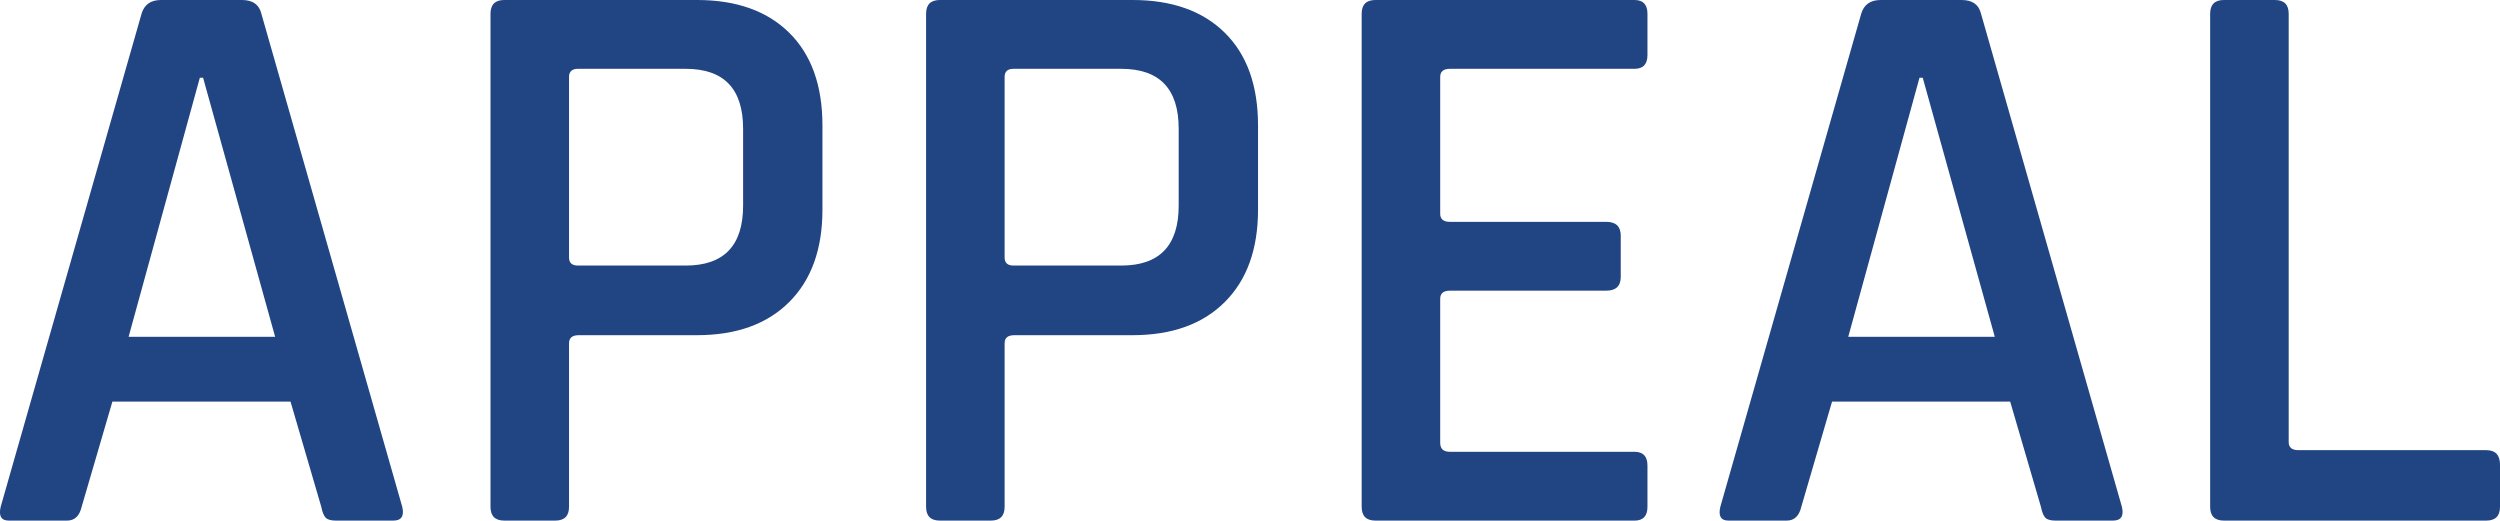
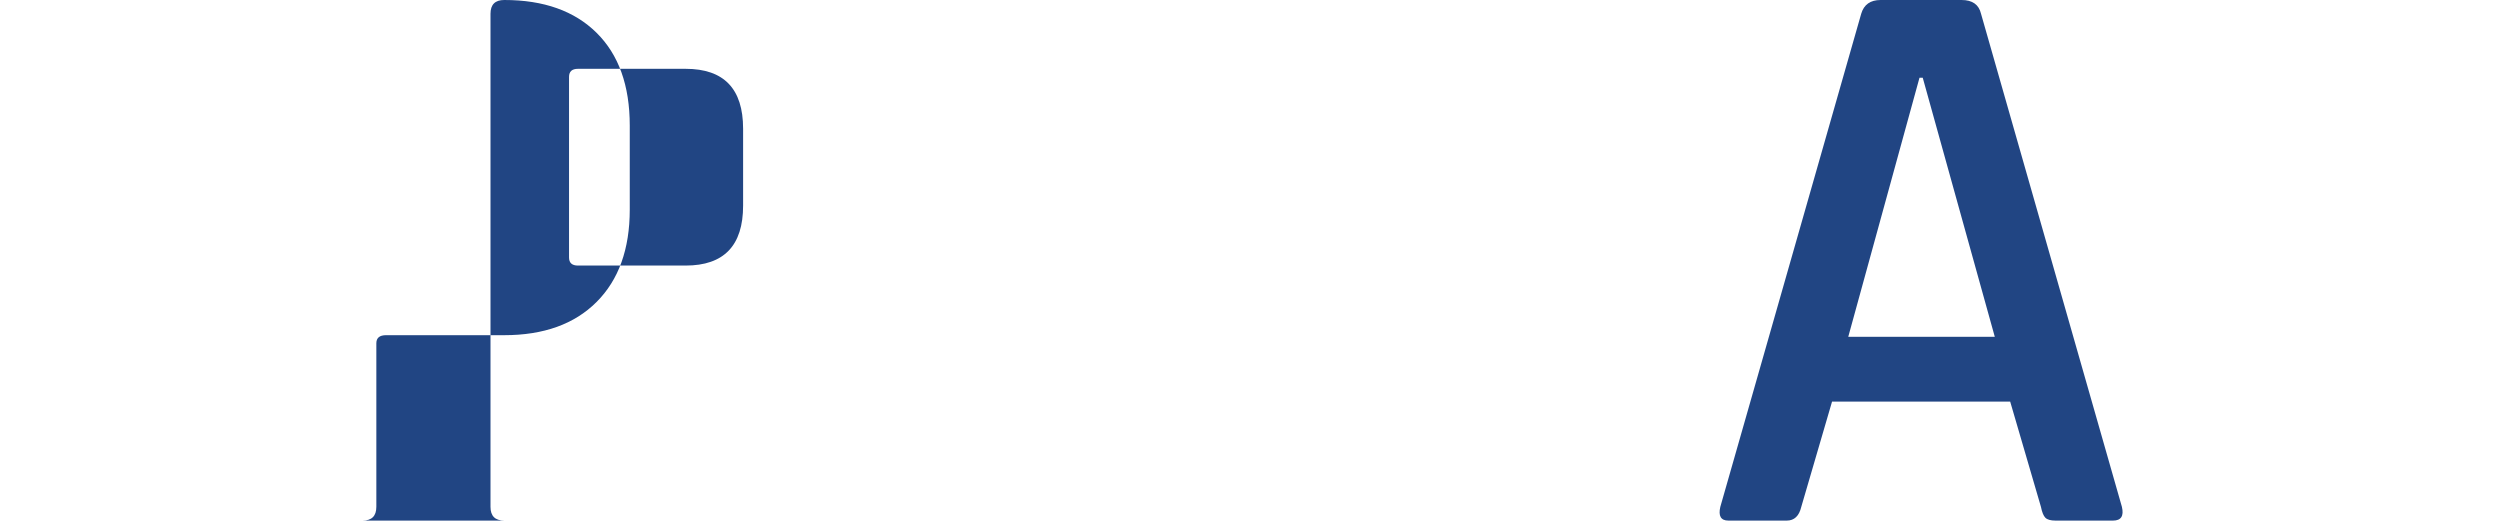
<svg xmlns="http://www.w3.org/2000/svg" id="_レイヤー_2" viewBox="0 0 185.27 38.58">
  <defs>
    <style>.cls-1{fill:#214583;}</style>
  </defs>
  <g id="_デザイン_">
-     <path class="cls-1" d="M4.97,38.58H.65c-.56,0-.76-.34-.6-1.02L10.49,1.02c.2-.68.68-1.02,1.44-1.02h6c.8,0,1.28.34,1.44,1.02l10.44,36.54c.16.68-.06,1.02-.66,1.02h-4.26c-.36,0-.61-.07-.75-.21-.14-.14-.25-.41-.33-.81l-2.28-7.8h-13.2l-2.28,7.8c-.16.68-.52,1.02-1.08,1.02ZM14.81,5.76l-5.28,19.2h10.86L15.05,5.76h-.24Z" />
-     <path class="cls-1" d="M41.15,38.58h-3.78c-.68,0-1.02-.34-1.02-1.02V1.02c0-.68.34-1.02,1.02-1.02h14.28c2.92,0,5.2.81,6.84,2.43,1.64,1.62,2.46,3.91,2.46,6.87v6.24c0,2.92-.82,5.2-2.46,6.84s-3.92,2.46-6.84,2.46h-8.76c-.48,0-.72.2-.72.6v12.12c0,.68-.34,1.02-1.02,1.02ZM42.83,19.68h7.98c2.84,0,4.26-1.48,4.26-4.44v-5.7c0-2.96-1.42-4.44-4.26-4.44h-7.98c-.44,0-.66.2-.66.6v13.38c0,.4.22.6.66.6Z" />
-     <path class="cls-1" d="M73.43,38.58h-3.78c-.68,0-1.02-.34-1.02-1.02V1.02c0-.68.34-1.02,1.02-1.02h14.28c2.92,0,5.2.81,6.84,2.43,1.64,1.62,2.46,3.91,2.46,6.87v6.24c0,2.92-.82,5.2-2.46,6.84s-3.92,2.46-6.84,2.46h-8.76c-.48,0-.72.2-.72.6v12.12c0,.68-.34,1.02-1.02,1.02ZM75.11,19.68h7.98c2.84,0,4.26-1.48,4.26-4.44v-5.7c0-2.96-1.42-4.44-4.26-4.44h-7.98c-.44,0-.66.2-.66.6v13.38c0,.4.22.6.66.6Z" />
-     <path class="cls-1" d="M121.13,38.58h-19.2c-.68,0-1.02-.34-1.02-1.02V1.02c0-.68.34-1.02,1.02-1.02h19.2c.64,0,.96.34.96,1.02v3.06c0,.68-.32,1.02-.96,1.02h-13.68c-.48,0-.72.2-.72.6v10.14c0,.4.24.6.72.6h11.58c.72,0,1.08.34,1.08,1.02v3.06c0,.68-.36,1.02-1.08,1.02h-11.58c-.48,0-.72.2-.72.6v10.68c0,.44.24.66.72.66h13.68c.64,0,.96.34.96,1.02v3.06c0,.68-.32,1.02-.96,1.02Z" />
+     <path class="cls-1" d="M41.15,38.58h-3.78c-.68,0-1.02-.34-1.02-1.02V1.02c0-.68.34-1.02,1.02-1.02c2.92,0,5.2.81,6.84,2.43,1.64,1.62,2.46,3.91,2.46,6.87v6.24c0,2.92-.82,5.2-2.46,6.84s-3.92,2.46-6.84,2.46h-8.76c-.48,0-.72.2-.72.6v12.12c0,.68-.34,1.02-1.02,1.02ZM42.83,19.68h7.98c2.84,0,4.26-1.48,4.26-4.44v-5.7c0-2.96-1.42-4.44-4.26-4.44h-7.98c-.44,0-.66.2-.66.6v13.38c0,.4.22.6.66.6Z" />
    <path class="cls-1" d="M132.41,38.58h-4.32c-.56,0-.76-.34-.6-1.02L137.93,1.02c.2-.68.68-1.02,1.44-1.02h6c.8,0,1.28.34,1.44,1.02l10.44,36.54c.16.68-.06,1.02-.66,1.02h-4.26c-.36,0-.61-.07-.75-.21-.14-.14-.25-.41-.33-.81l-2.28-7.8h-13.2l-2.28,7.8c-.16.68-.52,1.02-1.08,1.02ZM142.25,5.76l-5.28,19.2h10.86l-5.34-19.2h-.24Z" />
-     <path class="cls-1" d="M184.25,38.58h-19.44c-.68,0-1.02-.34-1.02-1.02V1.02c0-.68.34-1.02,1.02-1.02h3.78c.68,0,1.02.34,1.02,1.02v31.74c0,.4.24.6.72.6h13.92c.68,0,1.02.36,1.02,1.08v3.12c0,.68-.34,1.02-1.02,1.02Z" />
  </g>
</svg>